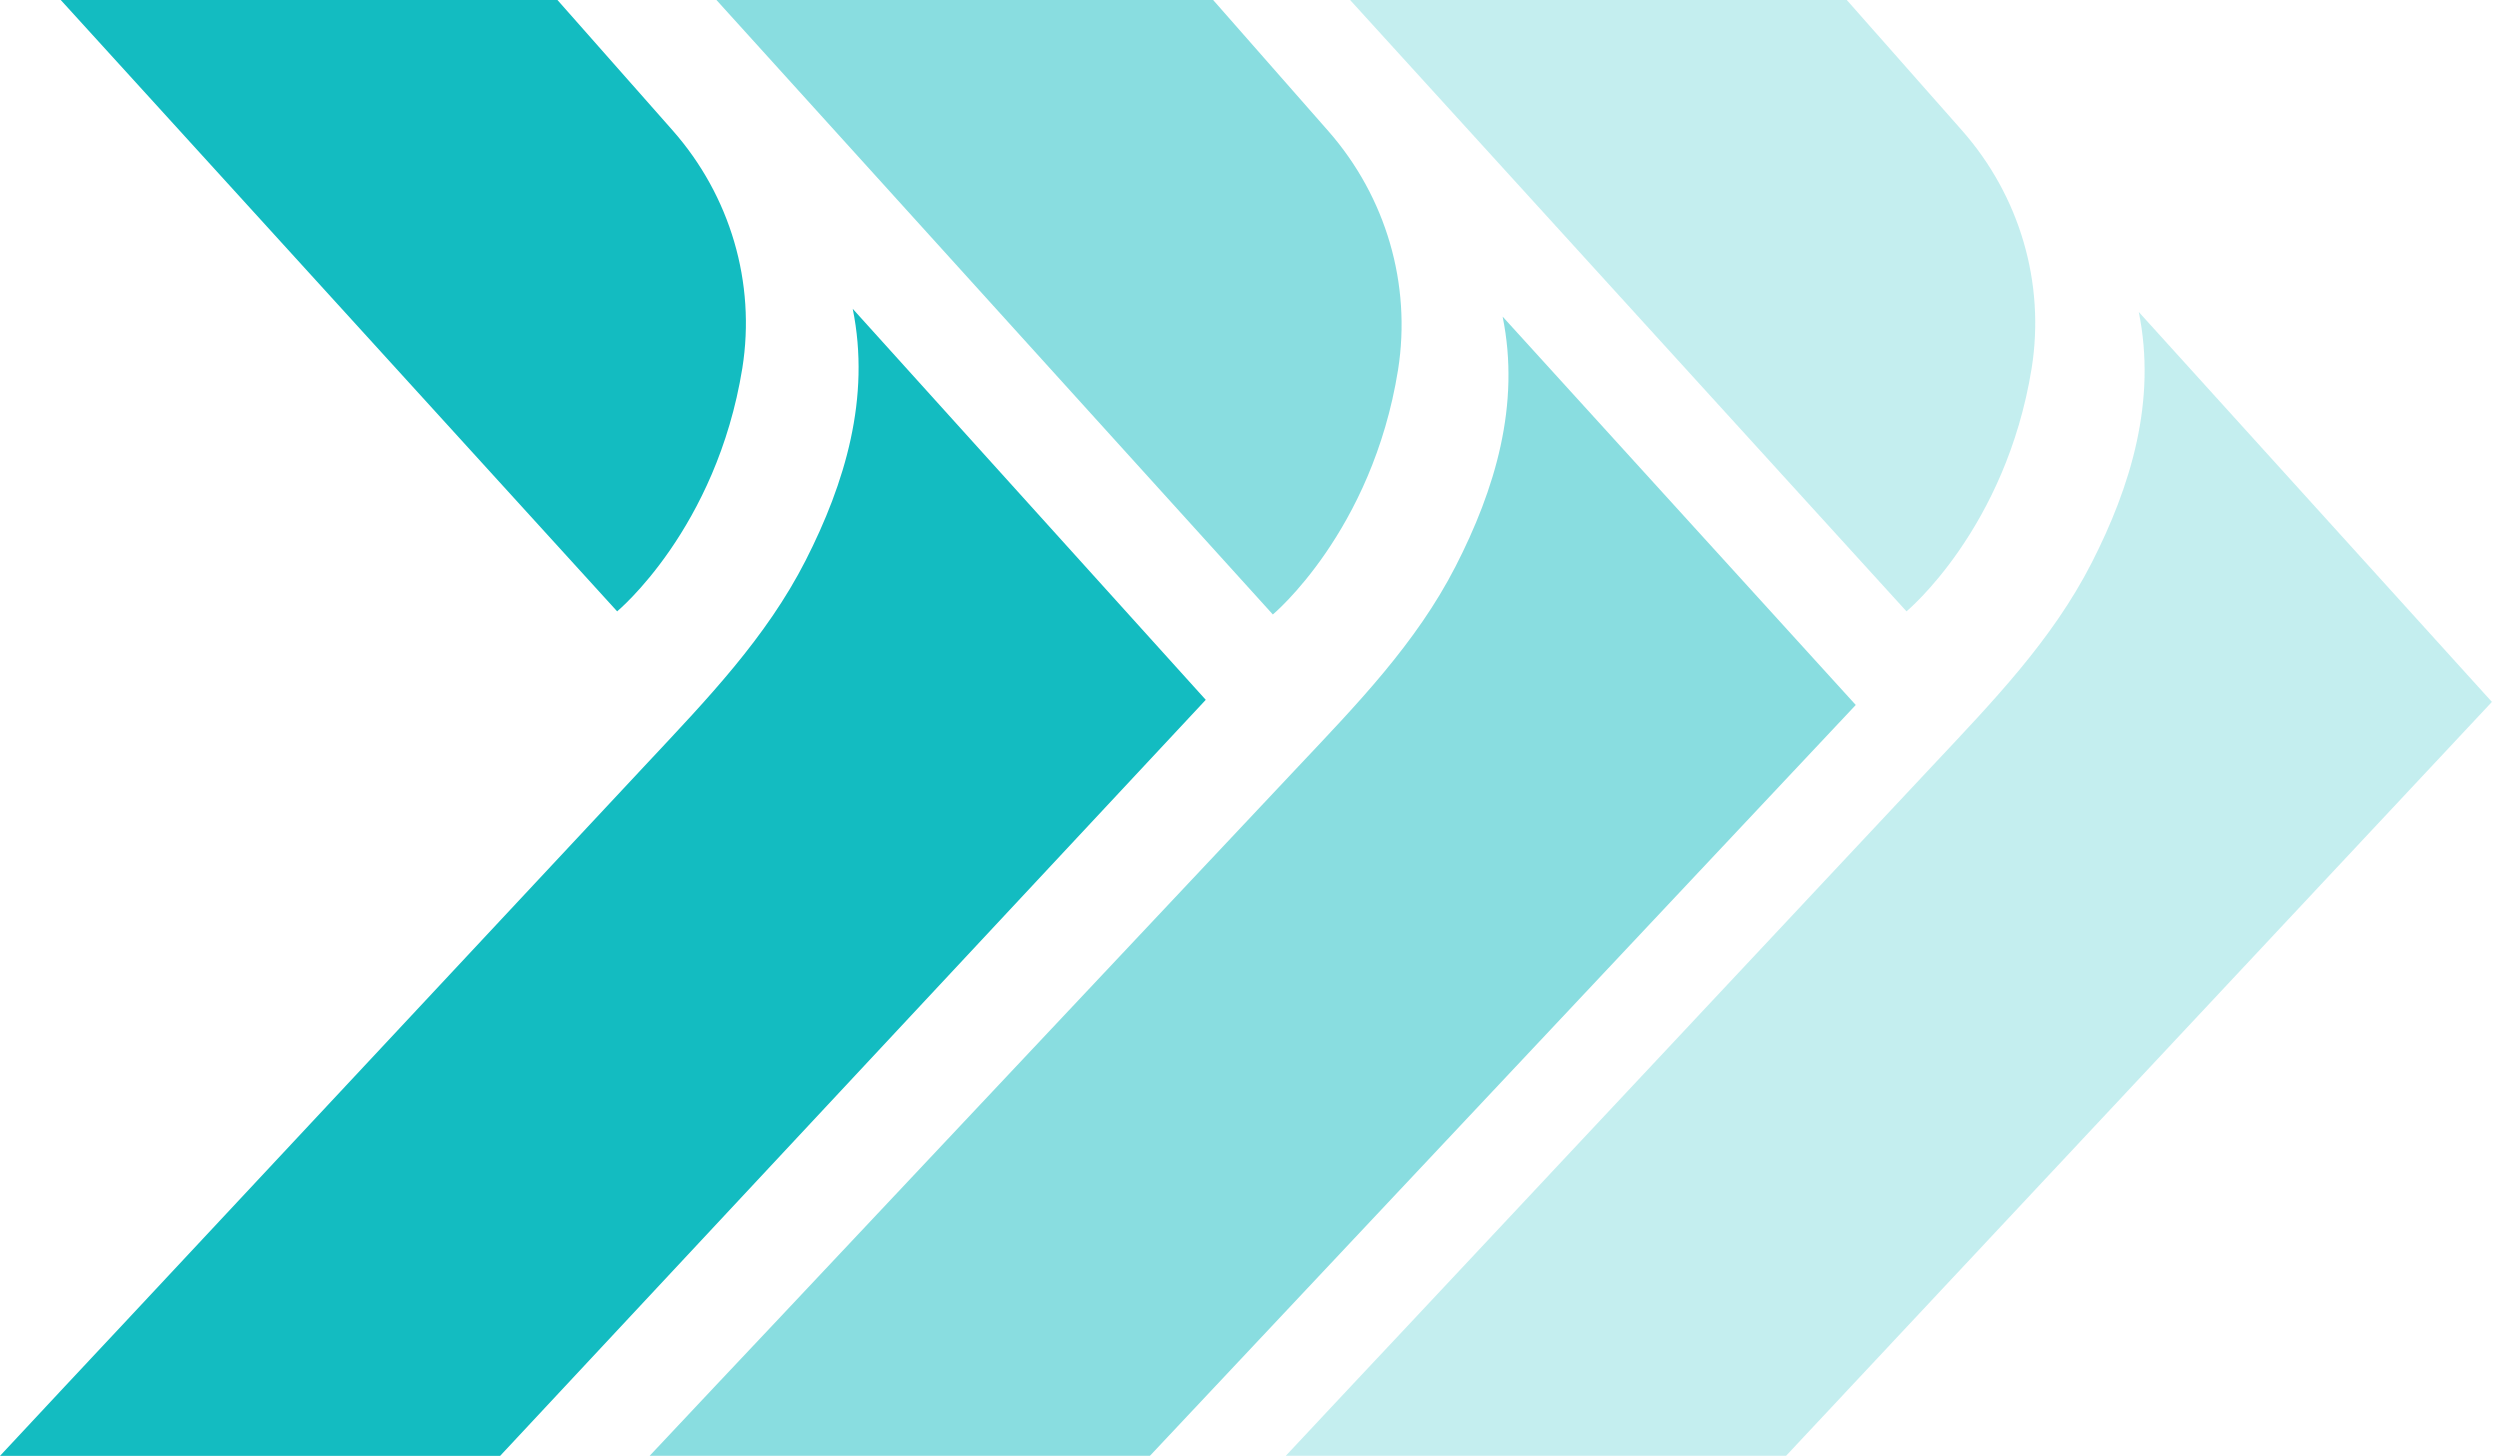
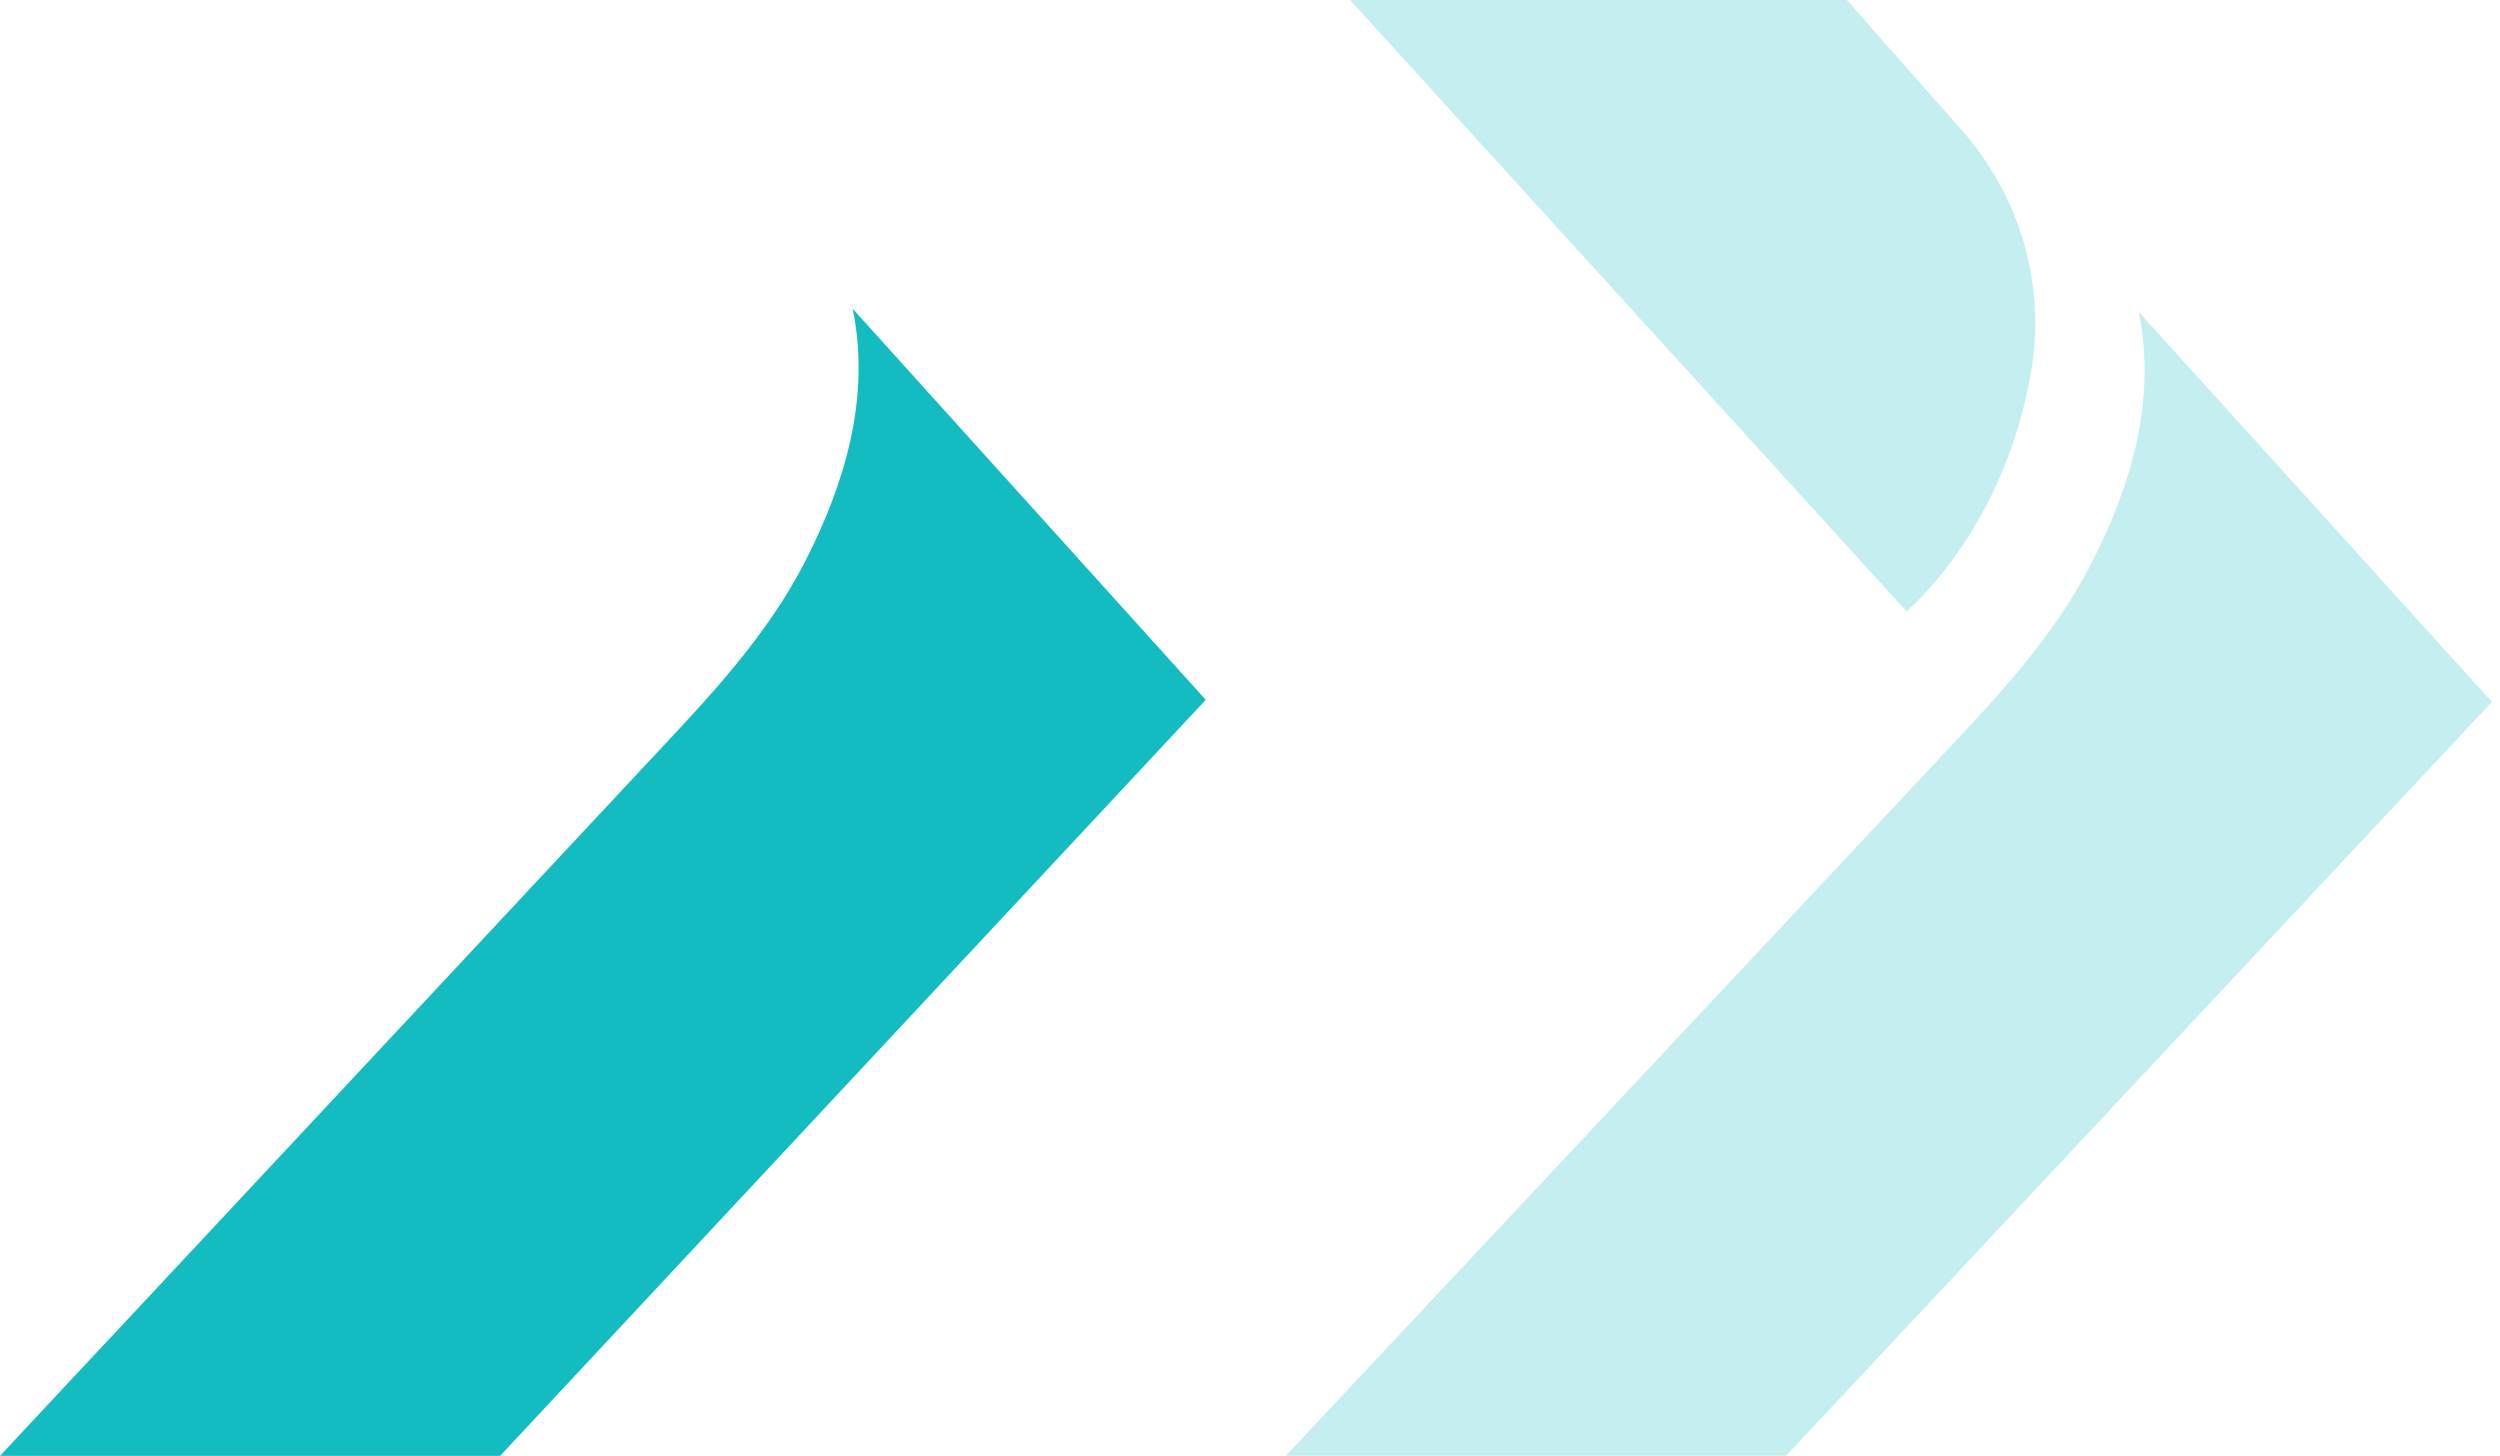
<svg xmlns="http://www.w3.org/2000/svg" width="170" height="99" viewBox="0 0 170 99" fill="none">
-   <path d="M41.974 41.581L4.131 0H37.907L45.741 8.87C49.667 13.322 51.4 19.235 50.48 25.028C48.712 35.995 41.956 41.581 41.956 41.581H41.974Z" fill="#13BCC1" />
  <path d="M82 47.58L34.008 99H0C2.923 95.867 5.846 92.734 8.786 89.6C14.982 82.968 21.161 76.354 27.357 69.722C32.922 63.751 38.506 57.798 44.072 51.828C48.08 47.545 52.105 43.368 54.783 38.111C57.461 32.854 59.212 27.04 57.986 21L82 47.598V47.58Z" fill="#13BCC1" />
  <g opacity="0.5">
-     <path d="M86.561 41.793L48.718 0H82.494L90.328 8.915C94.254 13.39 95.987 19.333 95.067 25.155C93.299 36.178 86.544 41.793 86.544 41.793H86.561Z" fill="#13BCC1" />
-     <path d="M126.2 47.929L78.191 99H44.172C47.096 95.888 50.02 92.776 52.961 89.664C59.159 83.077 65.34 76.507 71.538 69.92C77.106 63.99 82.691 58.078 88.259 52.148C92.269 47.895 96.296 43.745 98.974 38.524C101.653 33.303 103.404 27.529 102.178 21.529L126.2 47.947V47.929Z" fill="#13BCC1" />
-   </g>
+     </g>
  <g opacity="0.25">
    <path d="M129.649 41.581L91.806 0H125.582L133.416 8.87C137.342 13.322 139.075 19.235 138.155 25.028C136.387 35.995 129.632 41.581 129.632 41.581H129.649Z" fill="#13BCC1" />
    <path d="M169.458 47.721L121.448 99H87.429C90.353 95.875 93.277 92.751 96.218 89.626C102.416 83.012 108.597 76.416 114.795 69.802C120.363 63.848 125.948 57.911 131.516 51.957C135.526 47.687 139.553 43.521 142.231 38.278C144.91 33.036 146.661 27.238 145.436 21.214L169.458 47.739V47.721Z" fill="#13BCC1" />
  </g>
</svg>